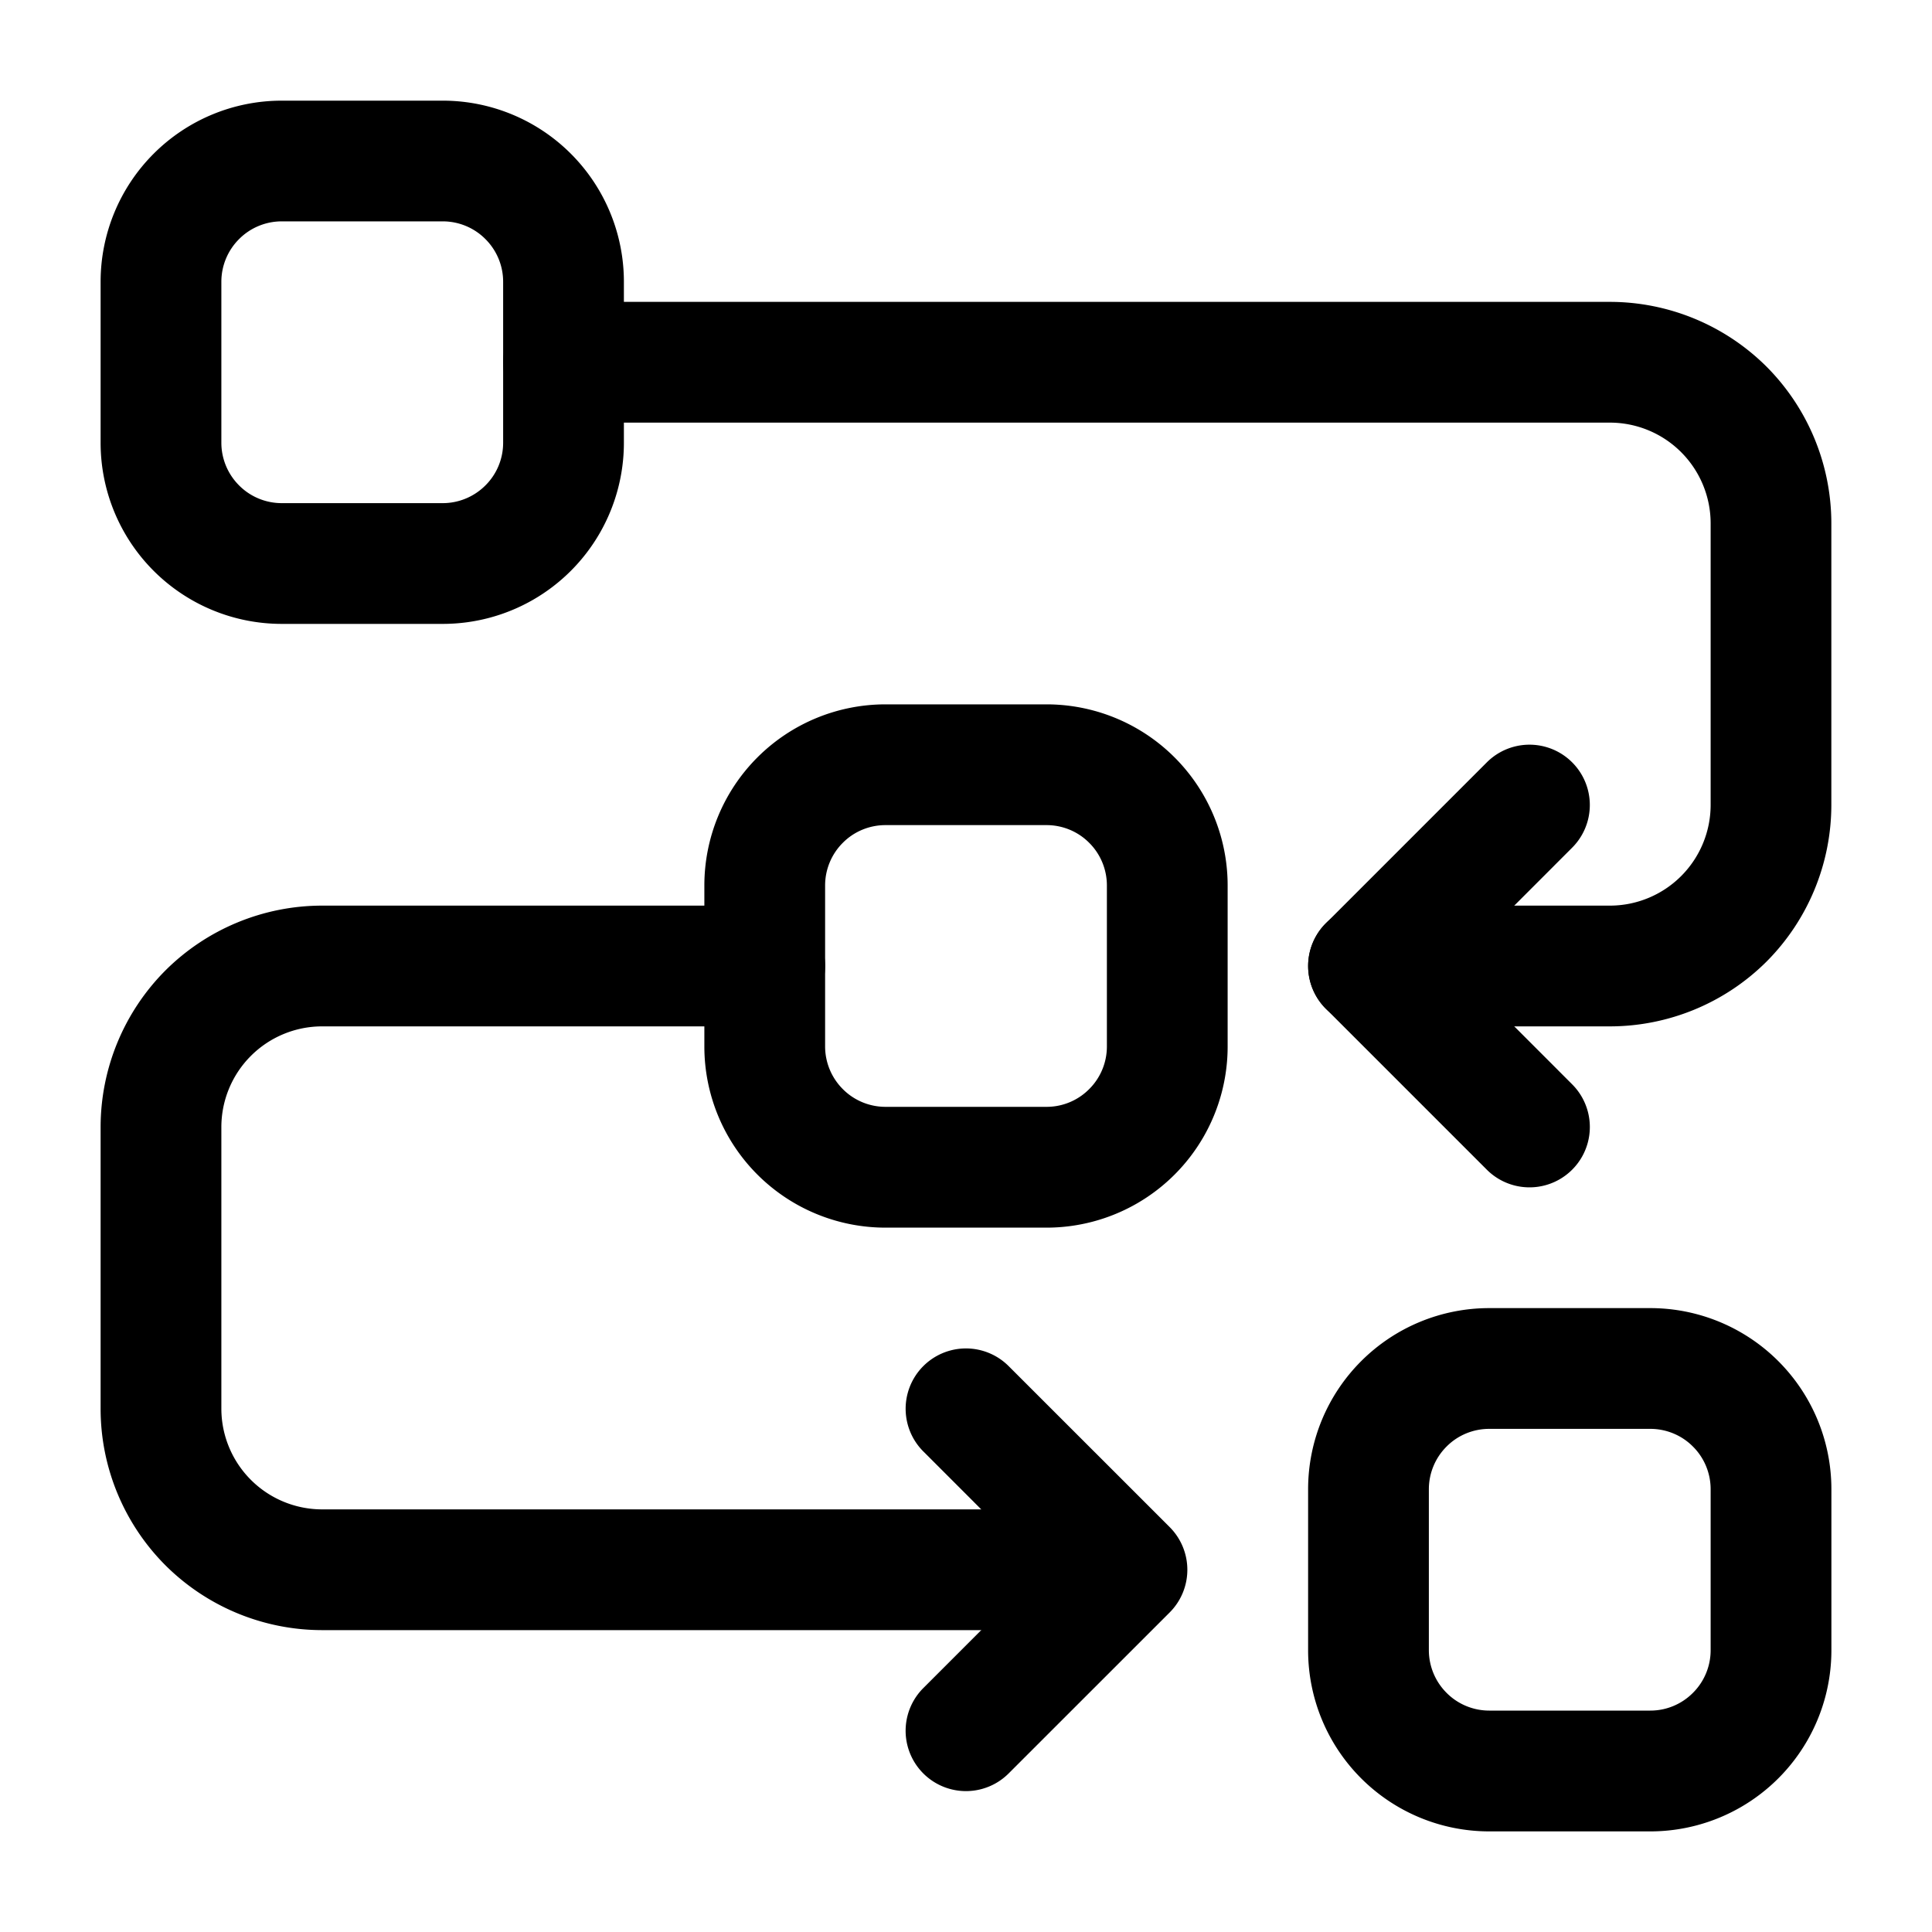
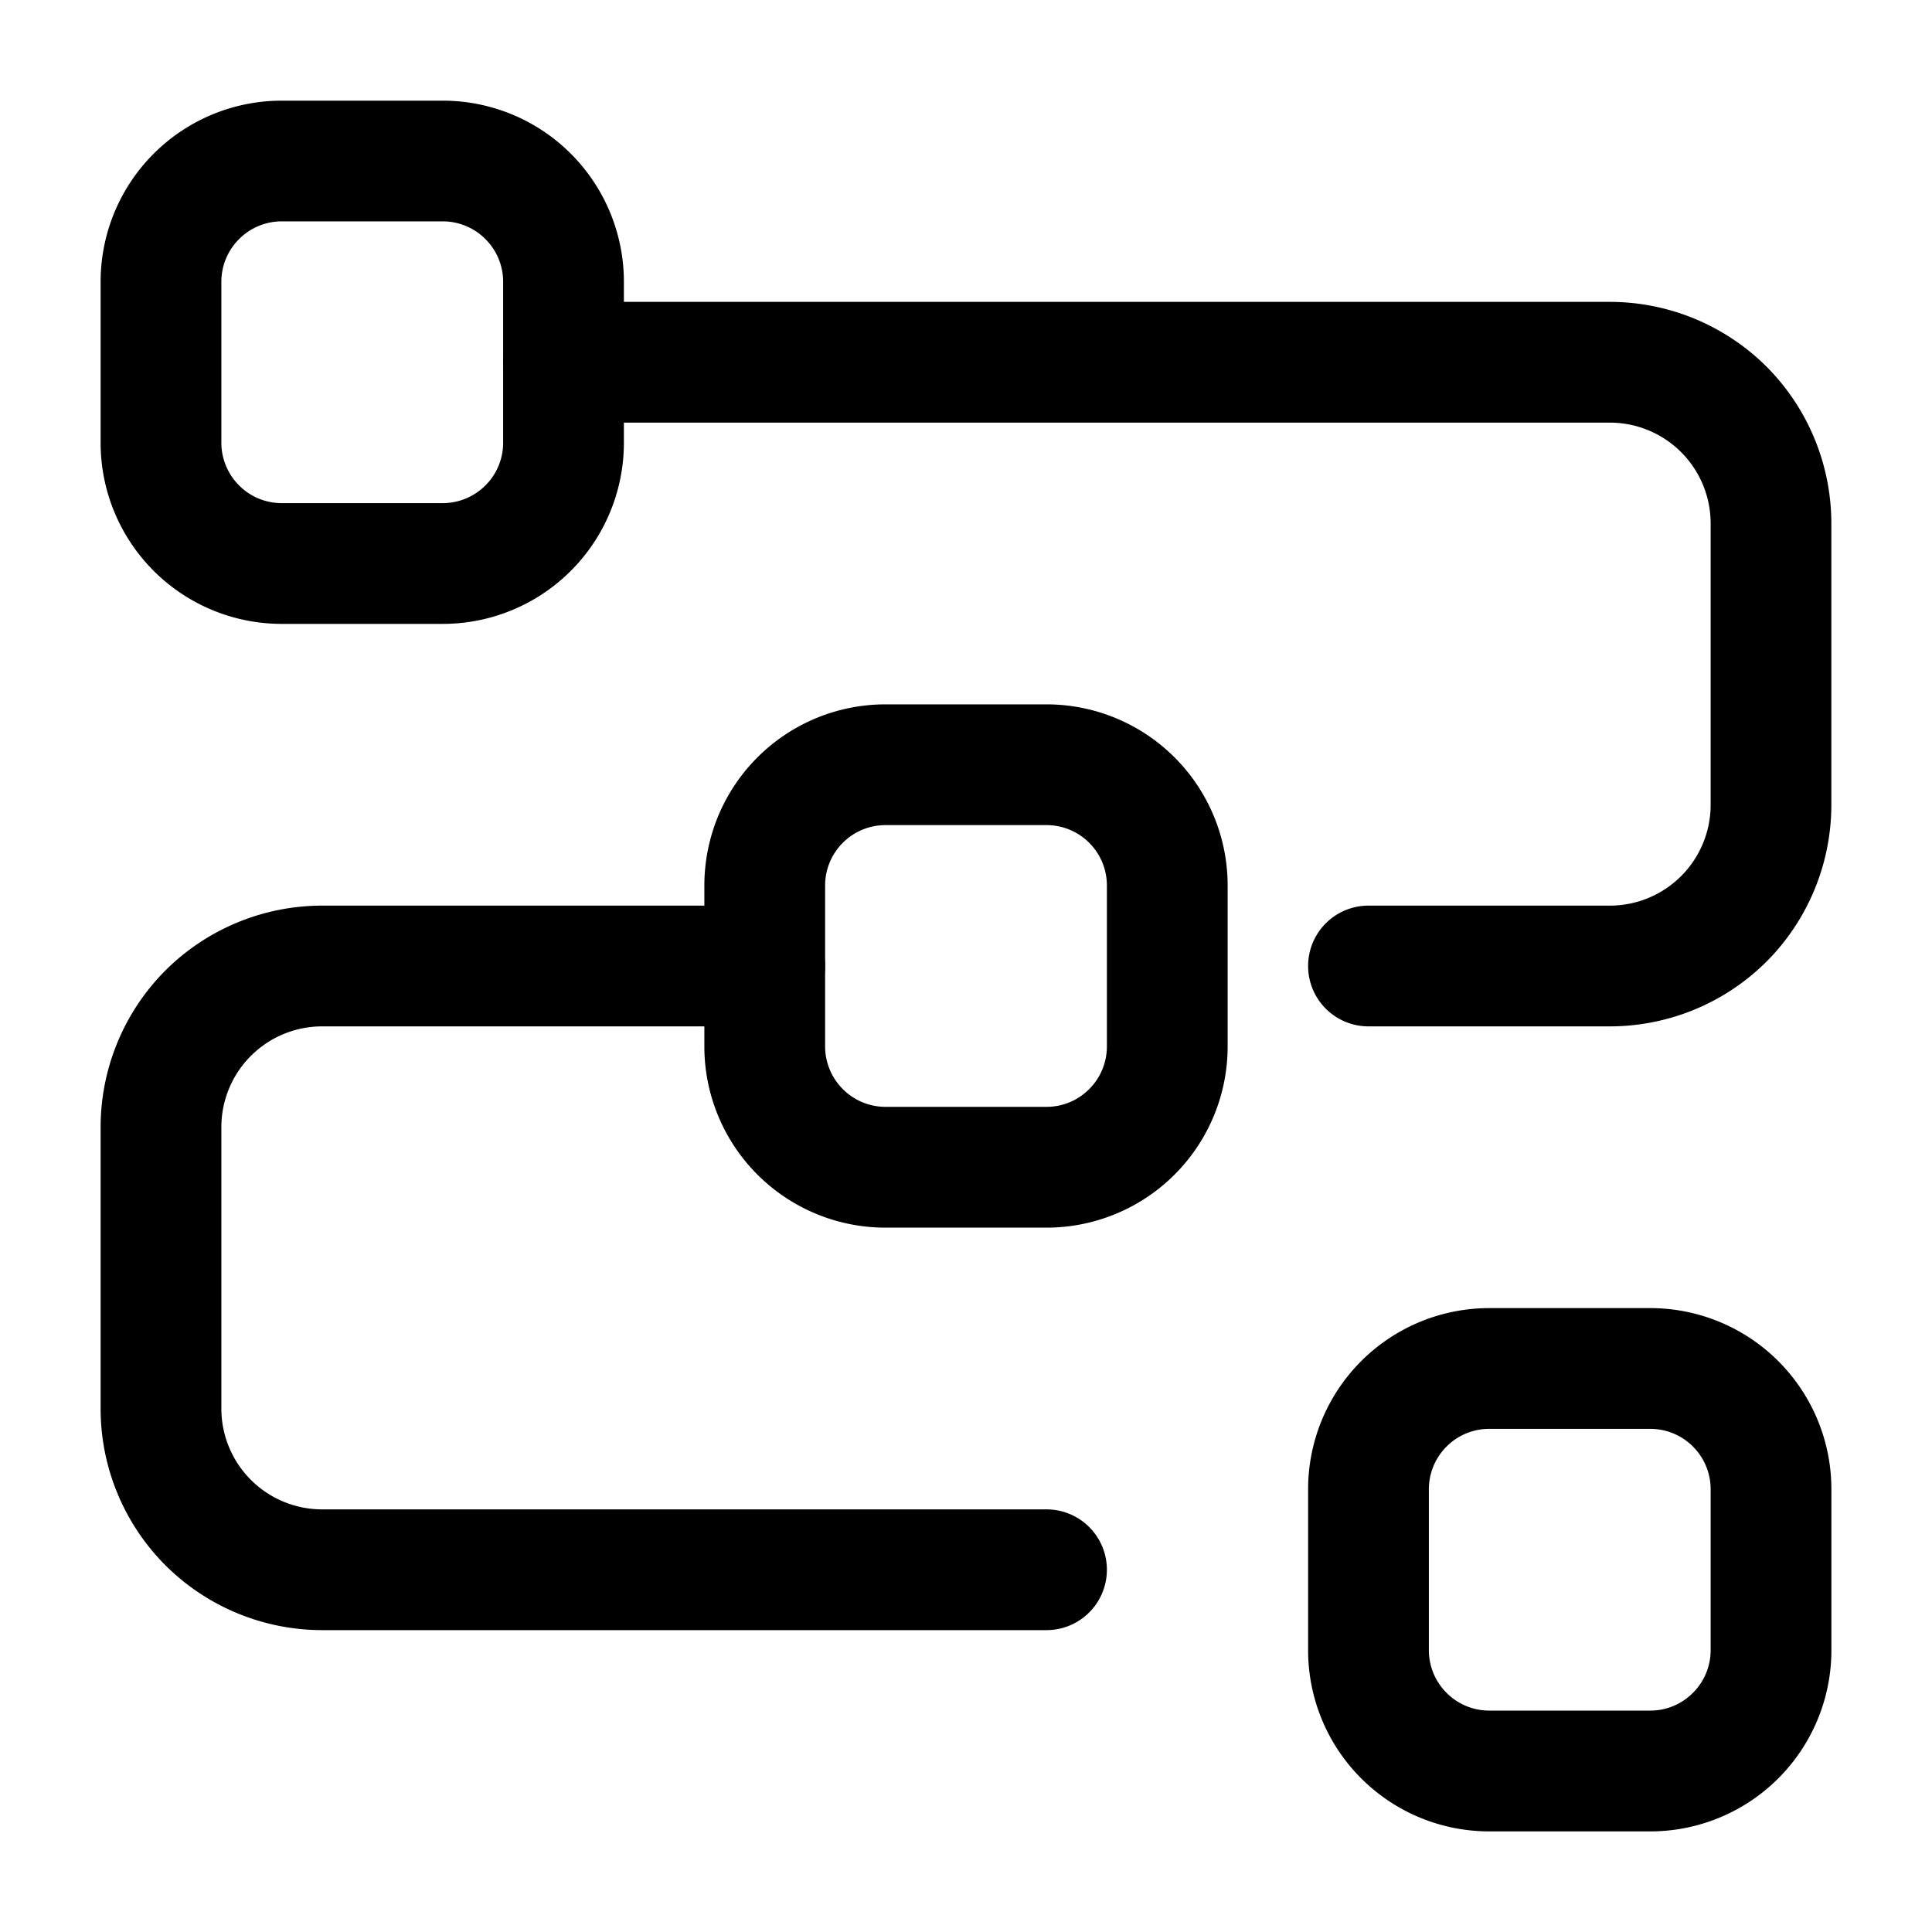
<svg xmlns="http://www.w3.org/2000/svg" width="40" height="40" fill="none">
  <path fill="#000" fill-rule="evenodd" d="M14.583 18.334v3.333a3.75 3.75 0 0 0 3.75 3.75h3.334a3.75 3.75 0 0 0 3.75-3.75v-3.334a3.75 3.75 0 0 0-3.75-3.75h-3.334a3.75 3.75 0 0 0-3.75 3.75m2.5 0c0-.332.132-.65.367-.884.233-.235.552-.366.883-.366h3.334c.331 0 .65.131.883.366.235.233.367.552.367.884v3.333c0 .331-.132.65-.367.883a1.24 1.24 0 0 1-.883.367h-3.334c-.331 0-.65-.132-.883-.367a1.25 1.25 0 0 1-.367-.883zM2.083 5.834v3.333a3.75 3.75 0 0 0 3.75 3.75h3.334a3.75 3.75 0 0 0 3.75-3.75V5.834a3.75 3.75 0 0 0-3.75-3.75H5.833a3.75 3.75 0 0 0-3.75 3.75m2.5 0c0-.332.132-.65.367-.884.233-.235.552-.367.883-.367h3.334c.331 0 .65.132.883.367.235.234.367.552.367.883v3.334c0 .332-.132.65-.367.883a1.25 1.25 0 0 1-.883.367H5.833c-.331 0-.65-.132-.883-.367a1.25 1.25 0 0 1-.367-.883zM27.083 30.834v3.333a3.75 3.75 0 0 0 3.75 3.75h3.334a3.75 3.75 0 0 0 3.75-3.75v-3.334a3.75 3.75 0 0 0-3.75-3.75h-3.334a3.75 3.75 0 0 0-3.75 3.75m2.5 0c0-.332.132-.65.367-.884.233-.235.552-.366.883-.366h3.334c.331 0 .65.131.883.366.235.233.367.552.367.884v3.333c0 .331-.132.65-.367.883a1.24 1.24 0 0 1-.883.367h-3.334c-.331 0-.65-.132-.883-.367a1.25 1.25 0 0 1-.367-.883z" clip-rule="evenodd" />
  <path fill="#000" fill-rule="evenodd" d="M11.667 8.75h21.666a2.087 2.087 0 0 1 2.084 2.083v5.834a2.087 2.087 0 0 1-2.084 2.083h-5a1.25 1.25 0 0 0 0 2.5h5a4.6 4.6 0 0 0 3.242-1.342 4.6 4.6 0 0 0 1.341-3.241v-5.834a4.6 4.6 0 0 0-1.341-3.241 4.6 4.6 0 0 0-3.242-1.342H11.667a1.25 1.25 0 0 0 0 2.5M21.667 31.25h-15a2.087 2.087 0 0 1-2.084-2.083v-5.834a2.087 2.087 0 0 1 2.084-2.083h9.166a1.25 1.25 0 0 0 0-2.5H6.667a4.6 4.6 0 0 0-3.242 1.342 4.6 4.6 0 0 0-1.342 3.241v5.834c0 1.215.484 2.381 1.342 3.241a4.6 4.6 0 0 0 3.242 1.342h15a1.25 1.25 0 0 0 0-2.5" clip-rule="evenodd" />
-   <path fill="#000" fill-rule="evenodd" d="M32.55 22.45 30.102 20l2.448-2.45a1.248 1.248 0 1 0-1.767-1.766l-3.333 3.333a1.25 1.25 0 0 0 0 1.767l3.333 3.333a1.248 1.248 0 1 0 1.767-1.767M20.883 36.717l3.334-3.333a1.25 1.25 0 0 0 0-1.767l-3.334-3.333a1.248 1.248 0 1 0-1.767 1.766l2.449 2.45-2.449 2.45a1.248 1.248 0 1 0 1.767 1.767" clip-rule="evenodd" />
</svg>